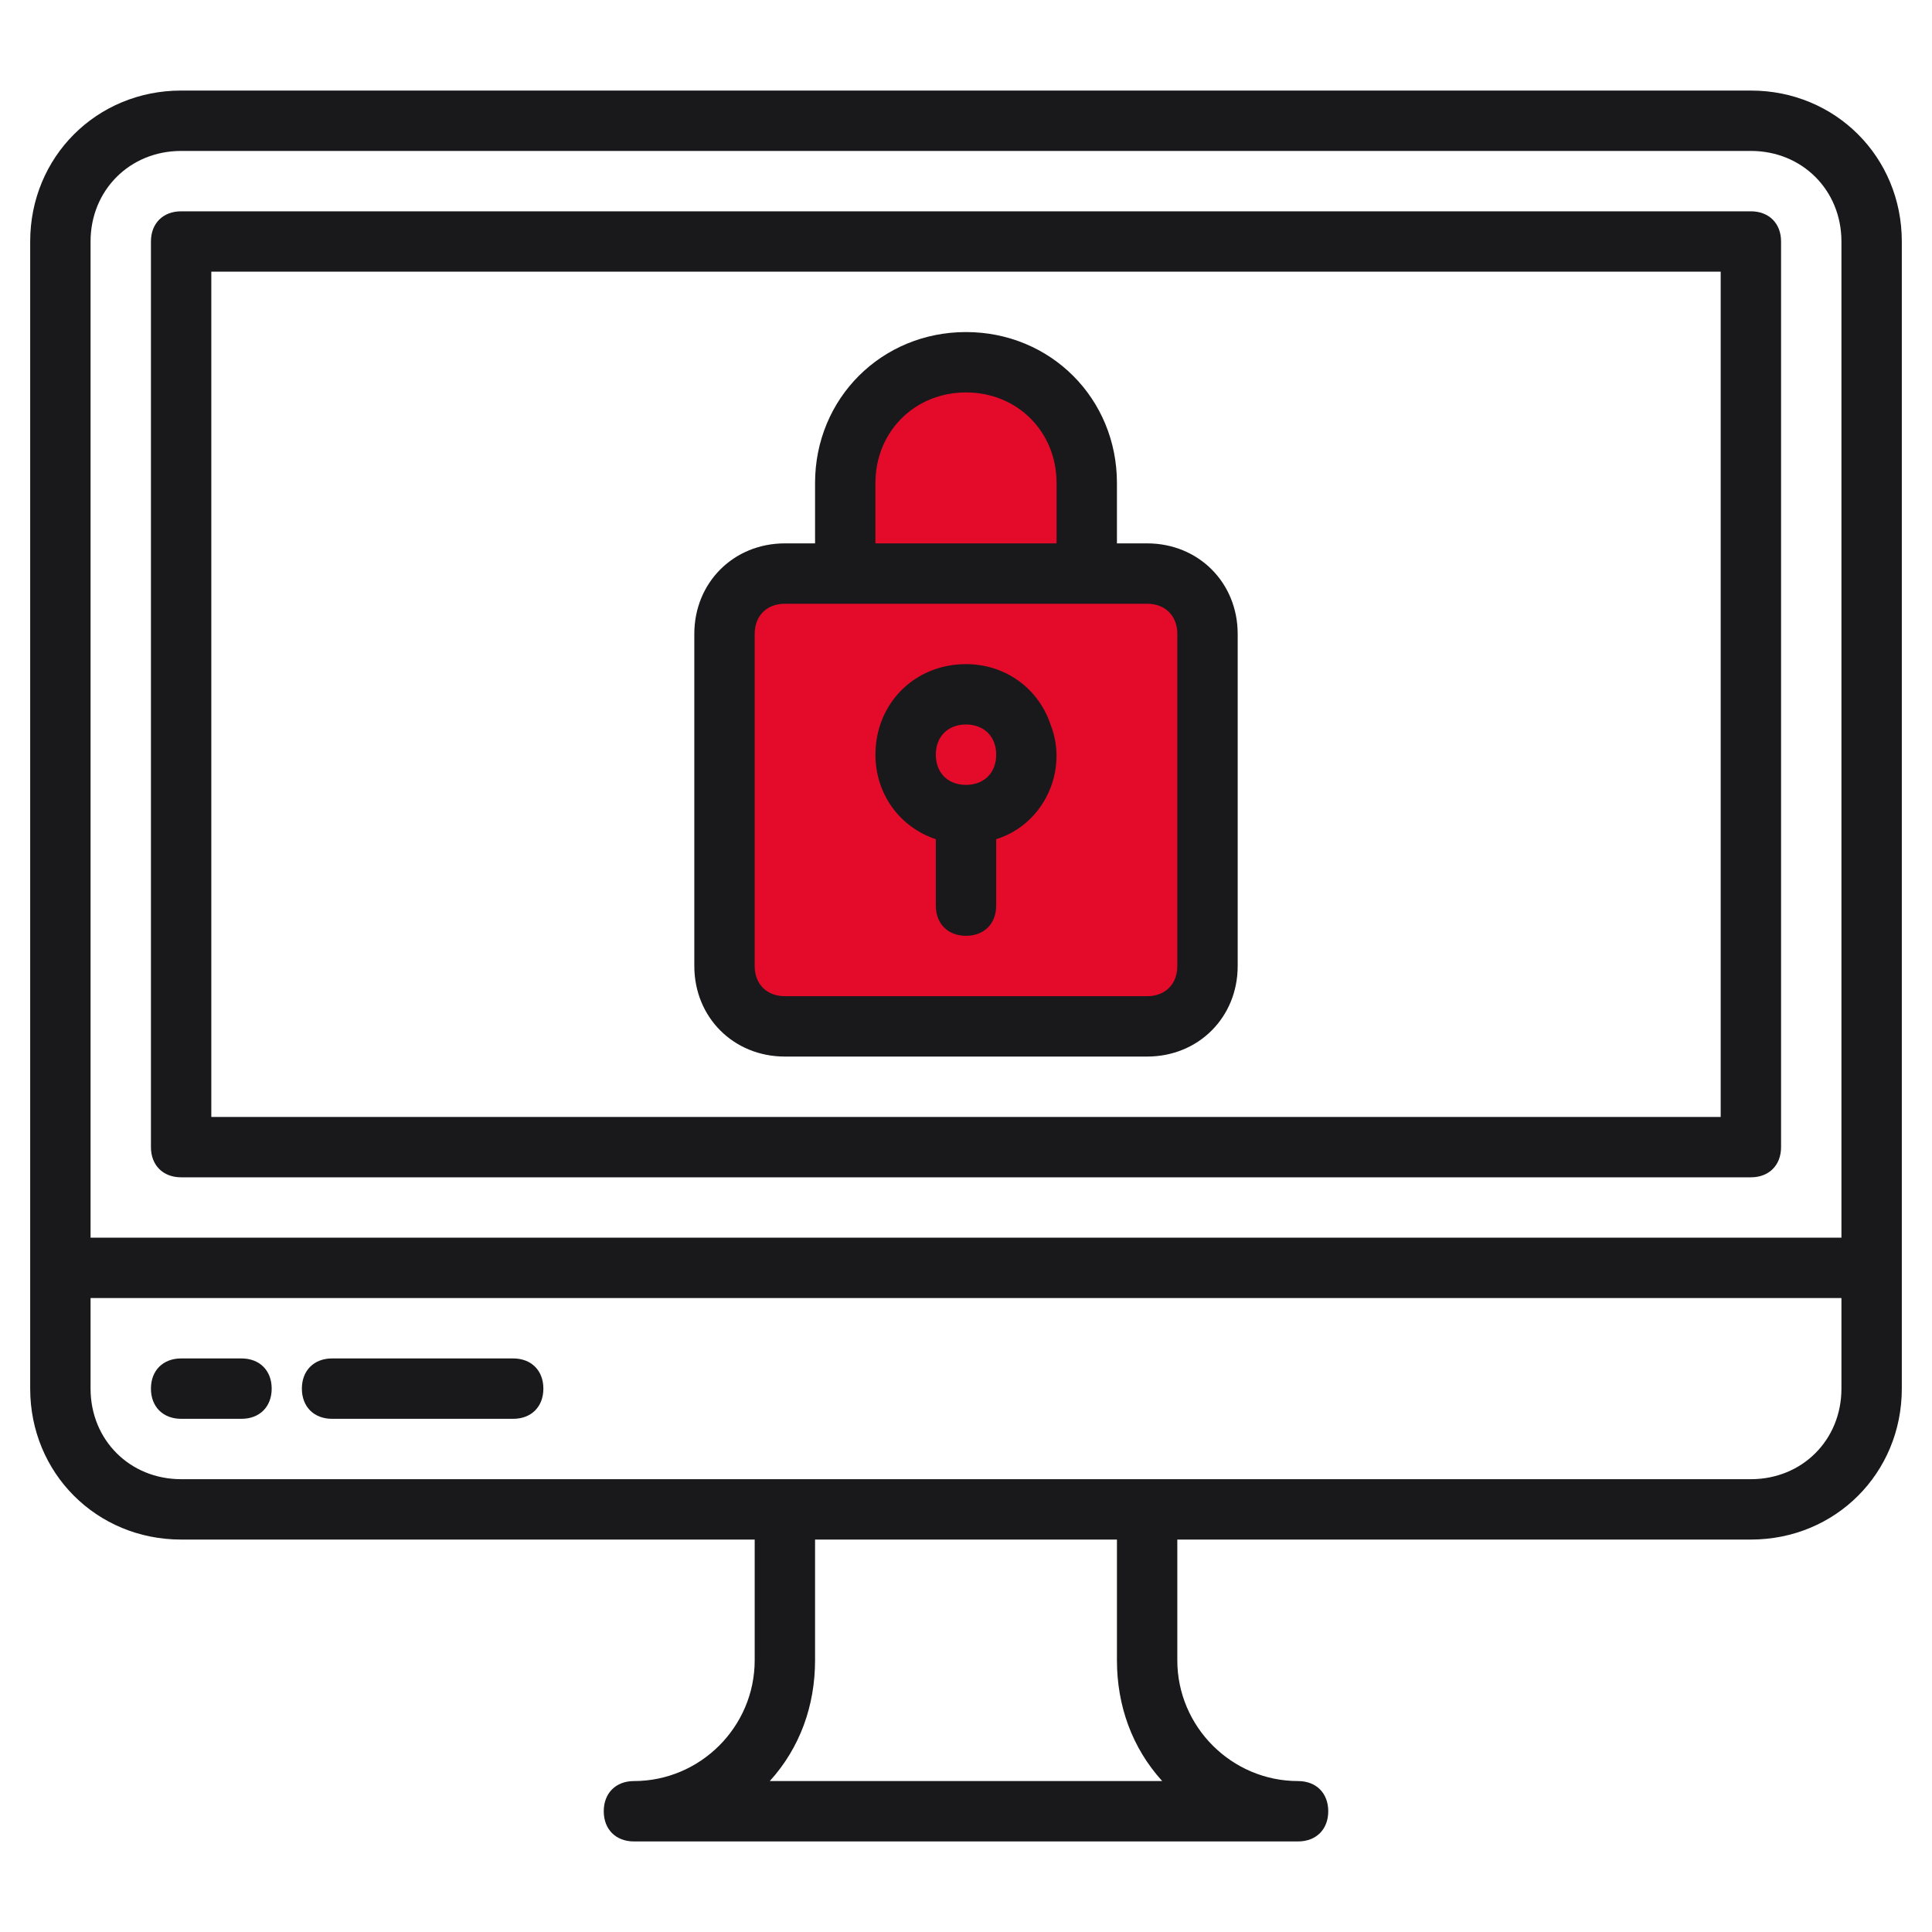
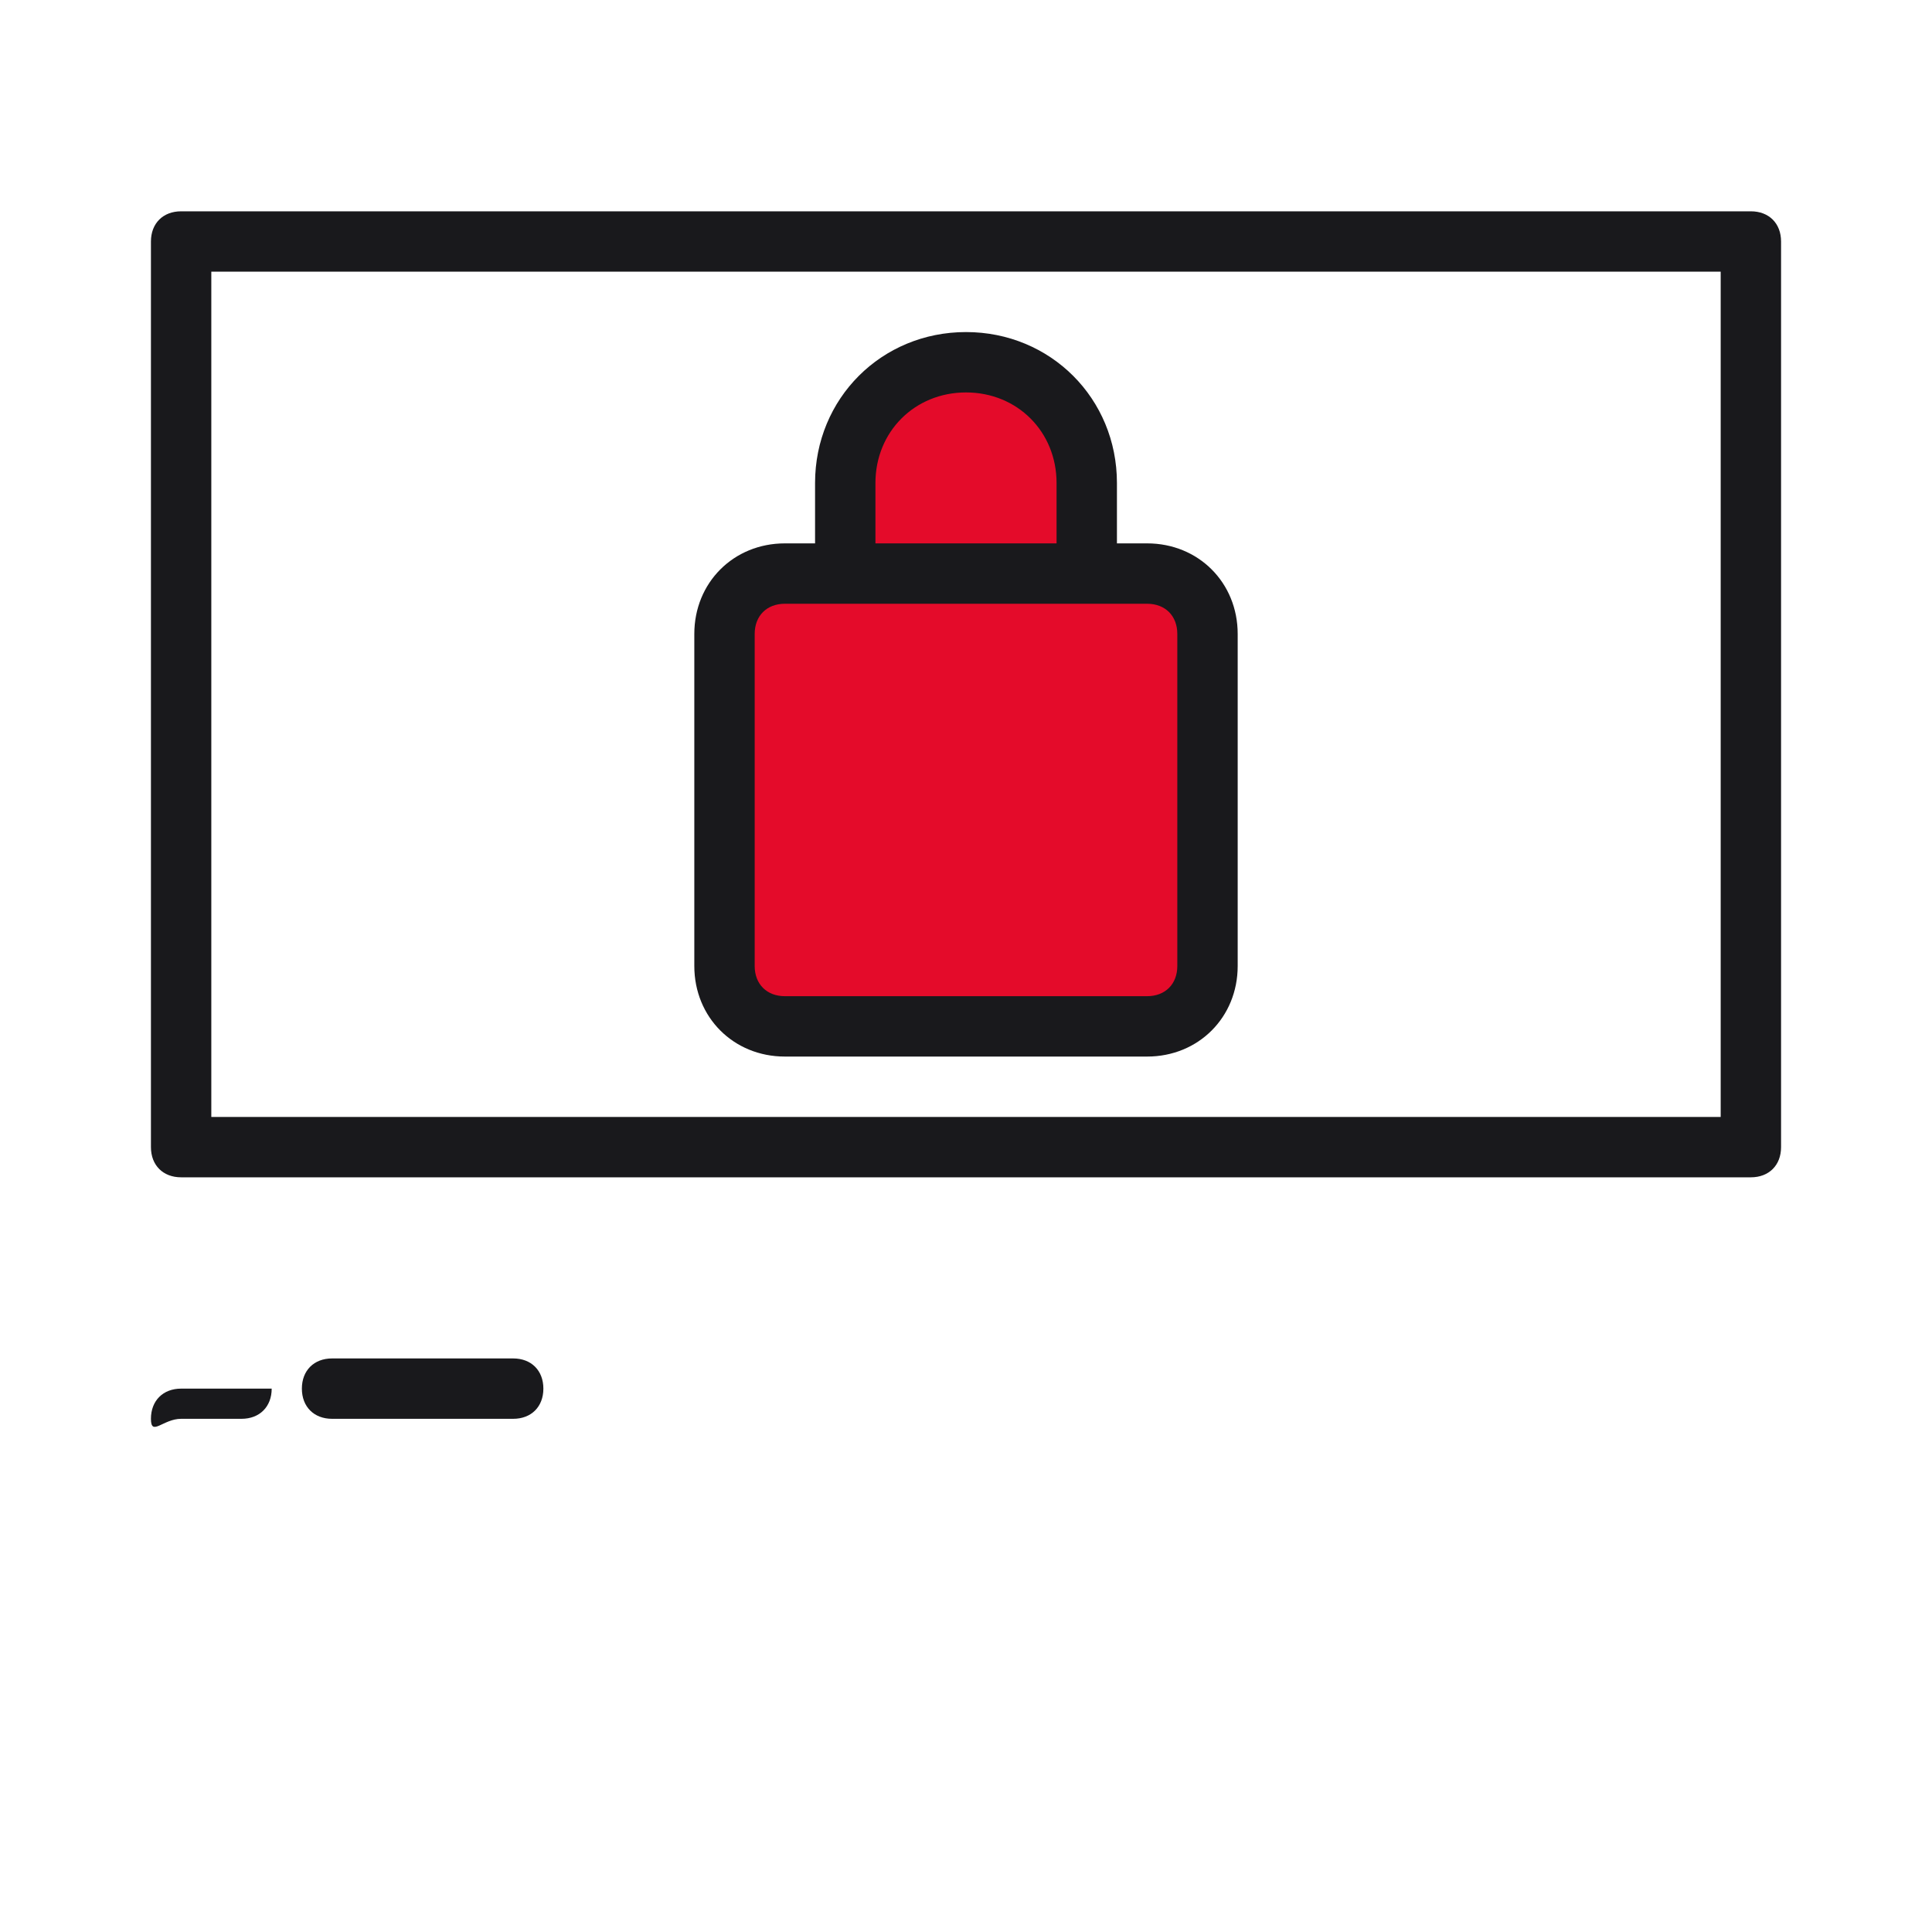
<svg xmlns="http://www.w3.org/2000/svg" version="1.1" id="Livello_1" x="0px" y="0px" viewBox="0 0 64 64" style="enable-background:new 0 0 64 64;" xml:space="preserve">
  <style type="text/css">
	.st0{fill:#E40B2A;}
	.st1{fill:#19191C;}
</style>
  <path class="st0" d="M31.3,11.9l-2.6,2L27.6,18L24,20l1,13.7l14.6-0.3c0,0-0.1-0.7,0.3-1.4c0.3-0.7,0-12.3,0-12.3L37,19.3l-1.3-3.1  l-0.7-3L31.3,11.9z" />
  <g id="Locked_Monitor">
-     <path class="st1" d="M58,3H6C3.2,3,1,5.2,1,8v38c0,2.8,2.2,5,5,5h19v4c0,2.2-1.8,4-4,4c-0.6,0-1,0.4-1,1s0.4,1,1,1h22   c0.6,0,1-0.4,1-1s-0.4-1-1-1c-2.2,0-4-1.8-4-4v-4h19c2.8,0,5-2.2,5-5V8C63,5.2,60.8,3,58,3z M6,5h52c1.7,0,3,1.3,3,3v33H3V8   C3,6.3,4.3,5,6,5z M38.5,59H25.5c1-1.1,1.5-2.5,1.5-4v-4h10v4C37,56.5,37.5,57.9,38.5,59z M61,46c0,1.7-1.3,3-3,3H6   c-1.7,0-3-1.3-3-3v-3h58V46z" />
-     <path class="st1" d="M6,47h2c0.6,0,1-0.4,1-1s-0.4-1-1-1H6c-0.6,0-1,0.4-1,1S5.4,47,6,47z" />
+     <path class="st1" d="M6,47h2c0.6,0,1-0.4,1-1H6c-0.6,0-1,0.4-1,1S5.4,47,6,47z" />
    <path class="st1" d="M11,47h6c0.6,0,1-0.4,1-1s-0.4-1-1-1h-6c-0.6,0-1,0.4-1,1S10.4,47,11,47z" />
    <path class="st1" d="M6,39h52c0.6,0,1-0.4,1-1V8c0-0.6-0.4-1-1-1H6C5.4,7,5,7.4,5,8v30C5,38.6,5.4,39,6,39z M7,9h50v28H7V9z" />
    <path class="st1" d="M38,18h-1v-2c0-2.8-2.2-5-5-5s-5,2.2-5,5v2h-1c-1.7,0-3,1.3-3,3v11c0,1.7,1.3,3,3,3h12c1.7,0,3-1.3,3-3V21   C41,19.3,39.7,18,38,18z M29,16c0-1.7,1.3-3,3-3c1.7,0,3,1.3,3,3v2h-6V16z M39,32c0,0.6-0.4,1-1,1H26c-0.6,0-1-0.4-1-1V21   c0-0.6,0.4-1,1-1h12c0.6,0,1,0.4,1,1V32z" />
-     <path class="st1" d="M32,22c-1.7,0-3,1.3-3,3c0,1.3,0.8,2.4,2,2.8V30c0,0.6,0.4,1,1,1s1-0.4,1-1v-2.2c1.6-0.5,2.4-2.3,1.8-3.8   C34.4,22.8,33.3,22,32,22z M32,26c-0.6,0-1-0.4-1-1s0.4-1,1-1s1,0.4,1,1C33,25.6,32.6,26,32,26z" />
  </g>
</svg>